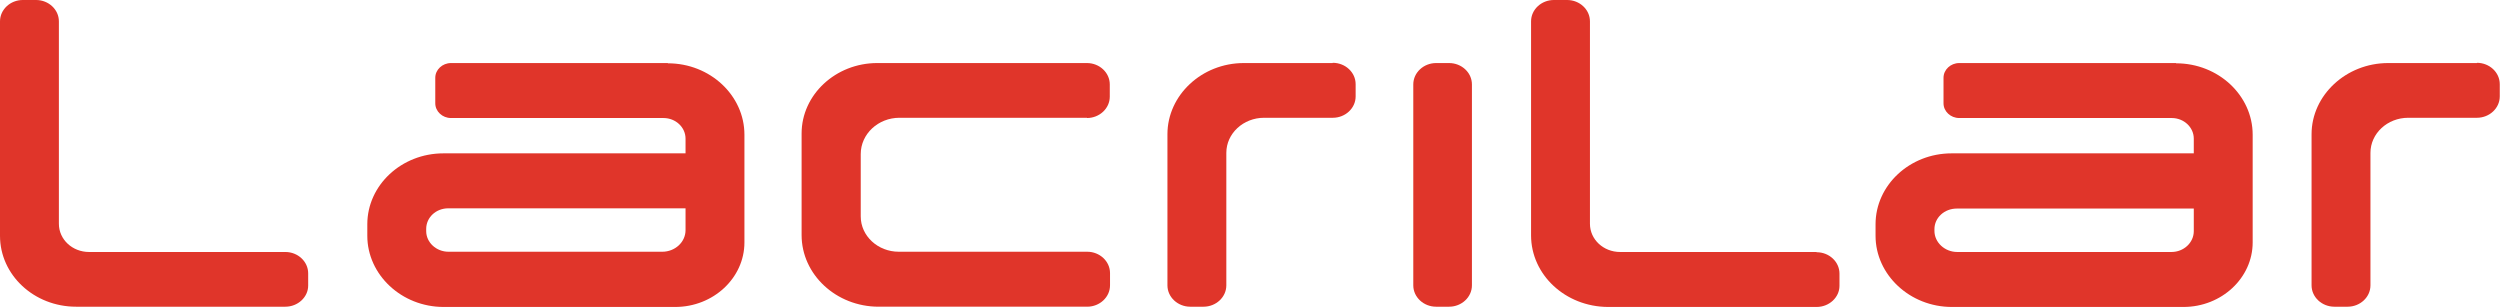
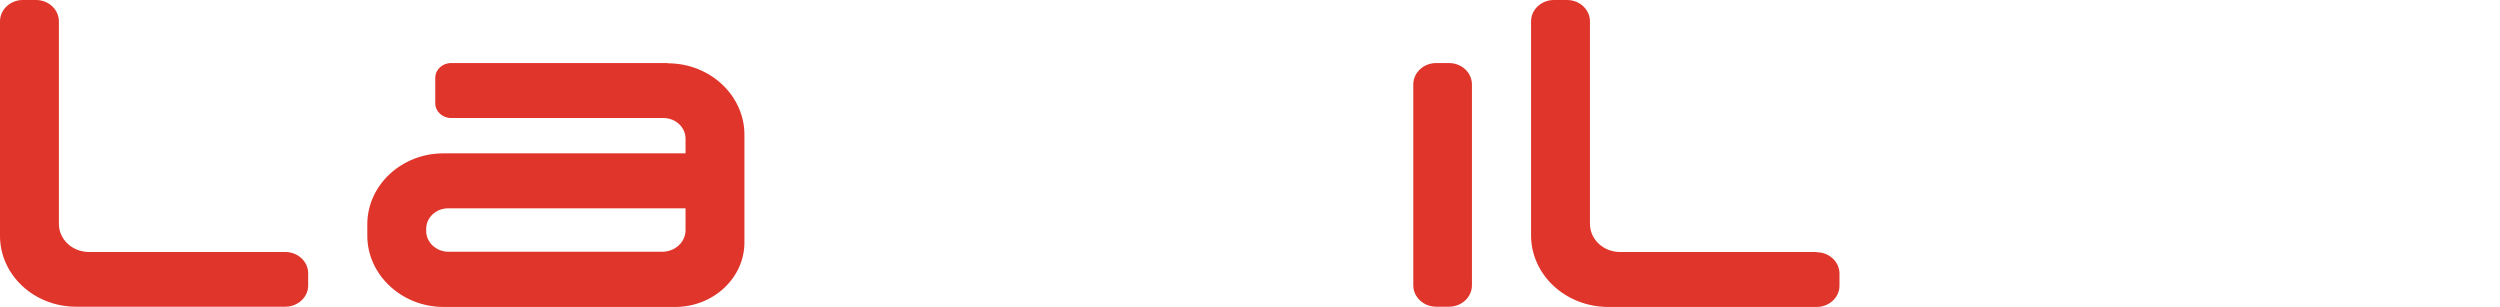
<svg xmlns="http://www.w3.org/2000/svg" id="Layer_2" data-name="Layer 2" viewBox="0 0 101.89 12.51">
  <defs>
    <style>
      .cls-1 {
        fill: #e0352a;
        fill-rule: evenodd;
      }
    </style>
  </defs>
  <g id="Layer_1-2" data-name="Layer 1">
    <g>
      <path class="cls-1" d="M11.63,10.27H3.63c-.68,0-1.23-.51-1.23-1.15V.87c0-.48-.42-.87-.93-.87h-.54C.42,0,0,.39,0,.87v8.74c0,1.6,1.39,2.89,3.1,2.89h8.53c.51,0,.93-.39.93-.86v-.5c0-.48-.42-.87-.93-.87" />
      <path class="cls-1" d="M74.03,10.27h-8c-.68,0-1.23-.51-1.23-1.15V.87c0-.48-.42-.87-.93-.87h-.54c-.51,0-.93.39-.93.87v8.72c0,1.61,1.4,2.91,3.13,2.92h8.51c.51,0,.93-.39.93-.86v-.5c0-.48-.42-.87-.93-.87" />
-       <path class="cls-1" d="M54.31,2.57h-3.62c-1.71,0-3.11,1.31-3.11,2.9v6.16c0,.48.42.87.93.87h.54c.51,0,.93-.39.93-.87v-5.4c0-.79.69-1.43,1.54-1.43h2.8c.51,0,.93-.39.93-.87v-.5c0-.48-.42-.87-.93-.87" />
-       <path class="cls-1" d="M44.3,4.81c.51,0,.93-.39.93-.87v-.5c0-.48-.42-.87-.93-.87h-8.55c-1.69,0-3.08,1.29-3.08,2.87v4.14c0,1.61,1.41,2.92,3.14,2.92h8.5c.51,0,.93-.39.93-.87v-.5c0-.48-.42-.87-.93-.87h-7.68c-.85,0-1.55-.64-1.55-1.44v-2.54c0-.82.71-1.48,1.58-1.48h7.65Z" />
      <path class="cls-1" d="M59.99,11.63V3.44c0-.48-.42-.87-.93-.87h-.53c-.51,0-.93.39-.93.87v8.19c0,.48.42.87.93.87h.53c.51,0,.93-.39.93-.87" />
      <path class="cls-1" d="M27.22,2.57h-8.84c-.35,0-.64.27-.64.6v1.04c0,.33.29.6.64.6h8.66c.5,0,.9.38.9.84v.6h-9.87c-1.71,0-3.1,1.3-3.1,2.89v.47c0,1.59,1.4,2.9,3.11,2.9h9.44c1.55,0,2.82-1.18,2.82-2.63v-4.39c0-1.6-1.4-2.91-3.12-2.91M27.94,8.49v.89c0,.49-.43.88-.95.88h-8.71c-.5,0-.91-.38-.91-.84v-.09c0-.47.4-.84.9-.84h9.66Z" />
-       <path class="cls-1" d="M100.95,2.57h-3.62c-1.71,0-3.12,1.31-3.12,2.9v6.16c0,.48.42.87.93.87h.54c.51,0,.93-.39.93-.87v-5.4c0-.79.69-1.43,1.54-1.43h2.8c.51,0,.93-.39.93-.87v-.5c0-.48-.42-.87-.93-.87" />
-       <path class="cls-1" d="M88.69,2.57h-8.84c-.35,0-.64.27-.64.6v1.04c0,.33.29.6.64.6h8.66c.5,0,.9.38.9.84v.6h-9.87c-1.71,0-3.1,1.3-3.1,2.89v.47c0,1.59,1.4,2.9,3.11,2.9h9.44c1.55,0,2.82-1.18,2.82-2.63v-4.39c0-1.6-1.4-2.91-3.12-2.91M89.41,8.49v.93c0,.47-.41.85-.91.85h-8.73c-.51,0-.93-.39-.93-.86v-.07c0-.47.41-.84.91-.84h9.66Z" />
    </g>
  </g>
</svg>